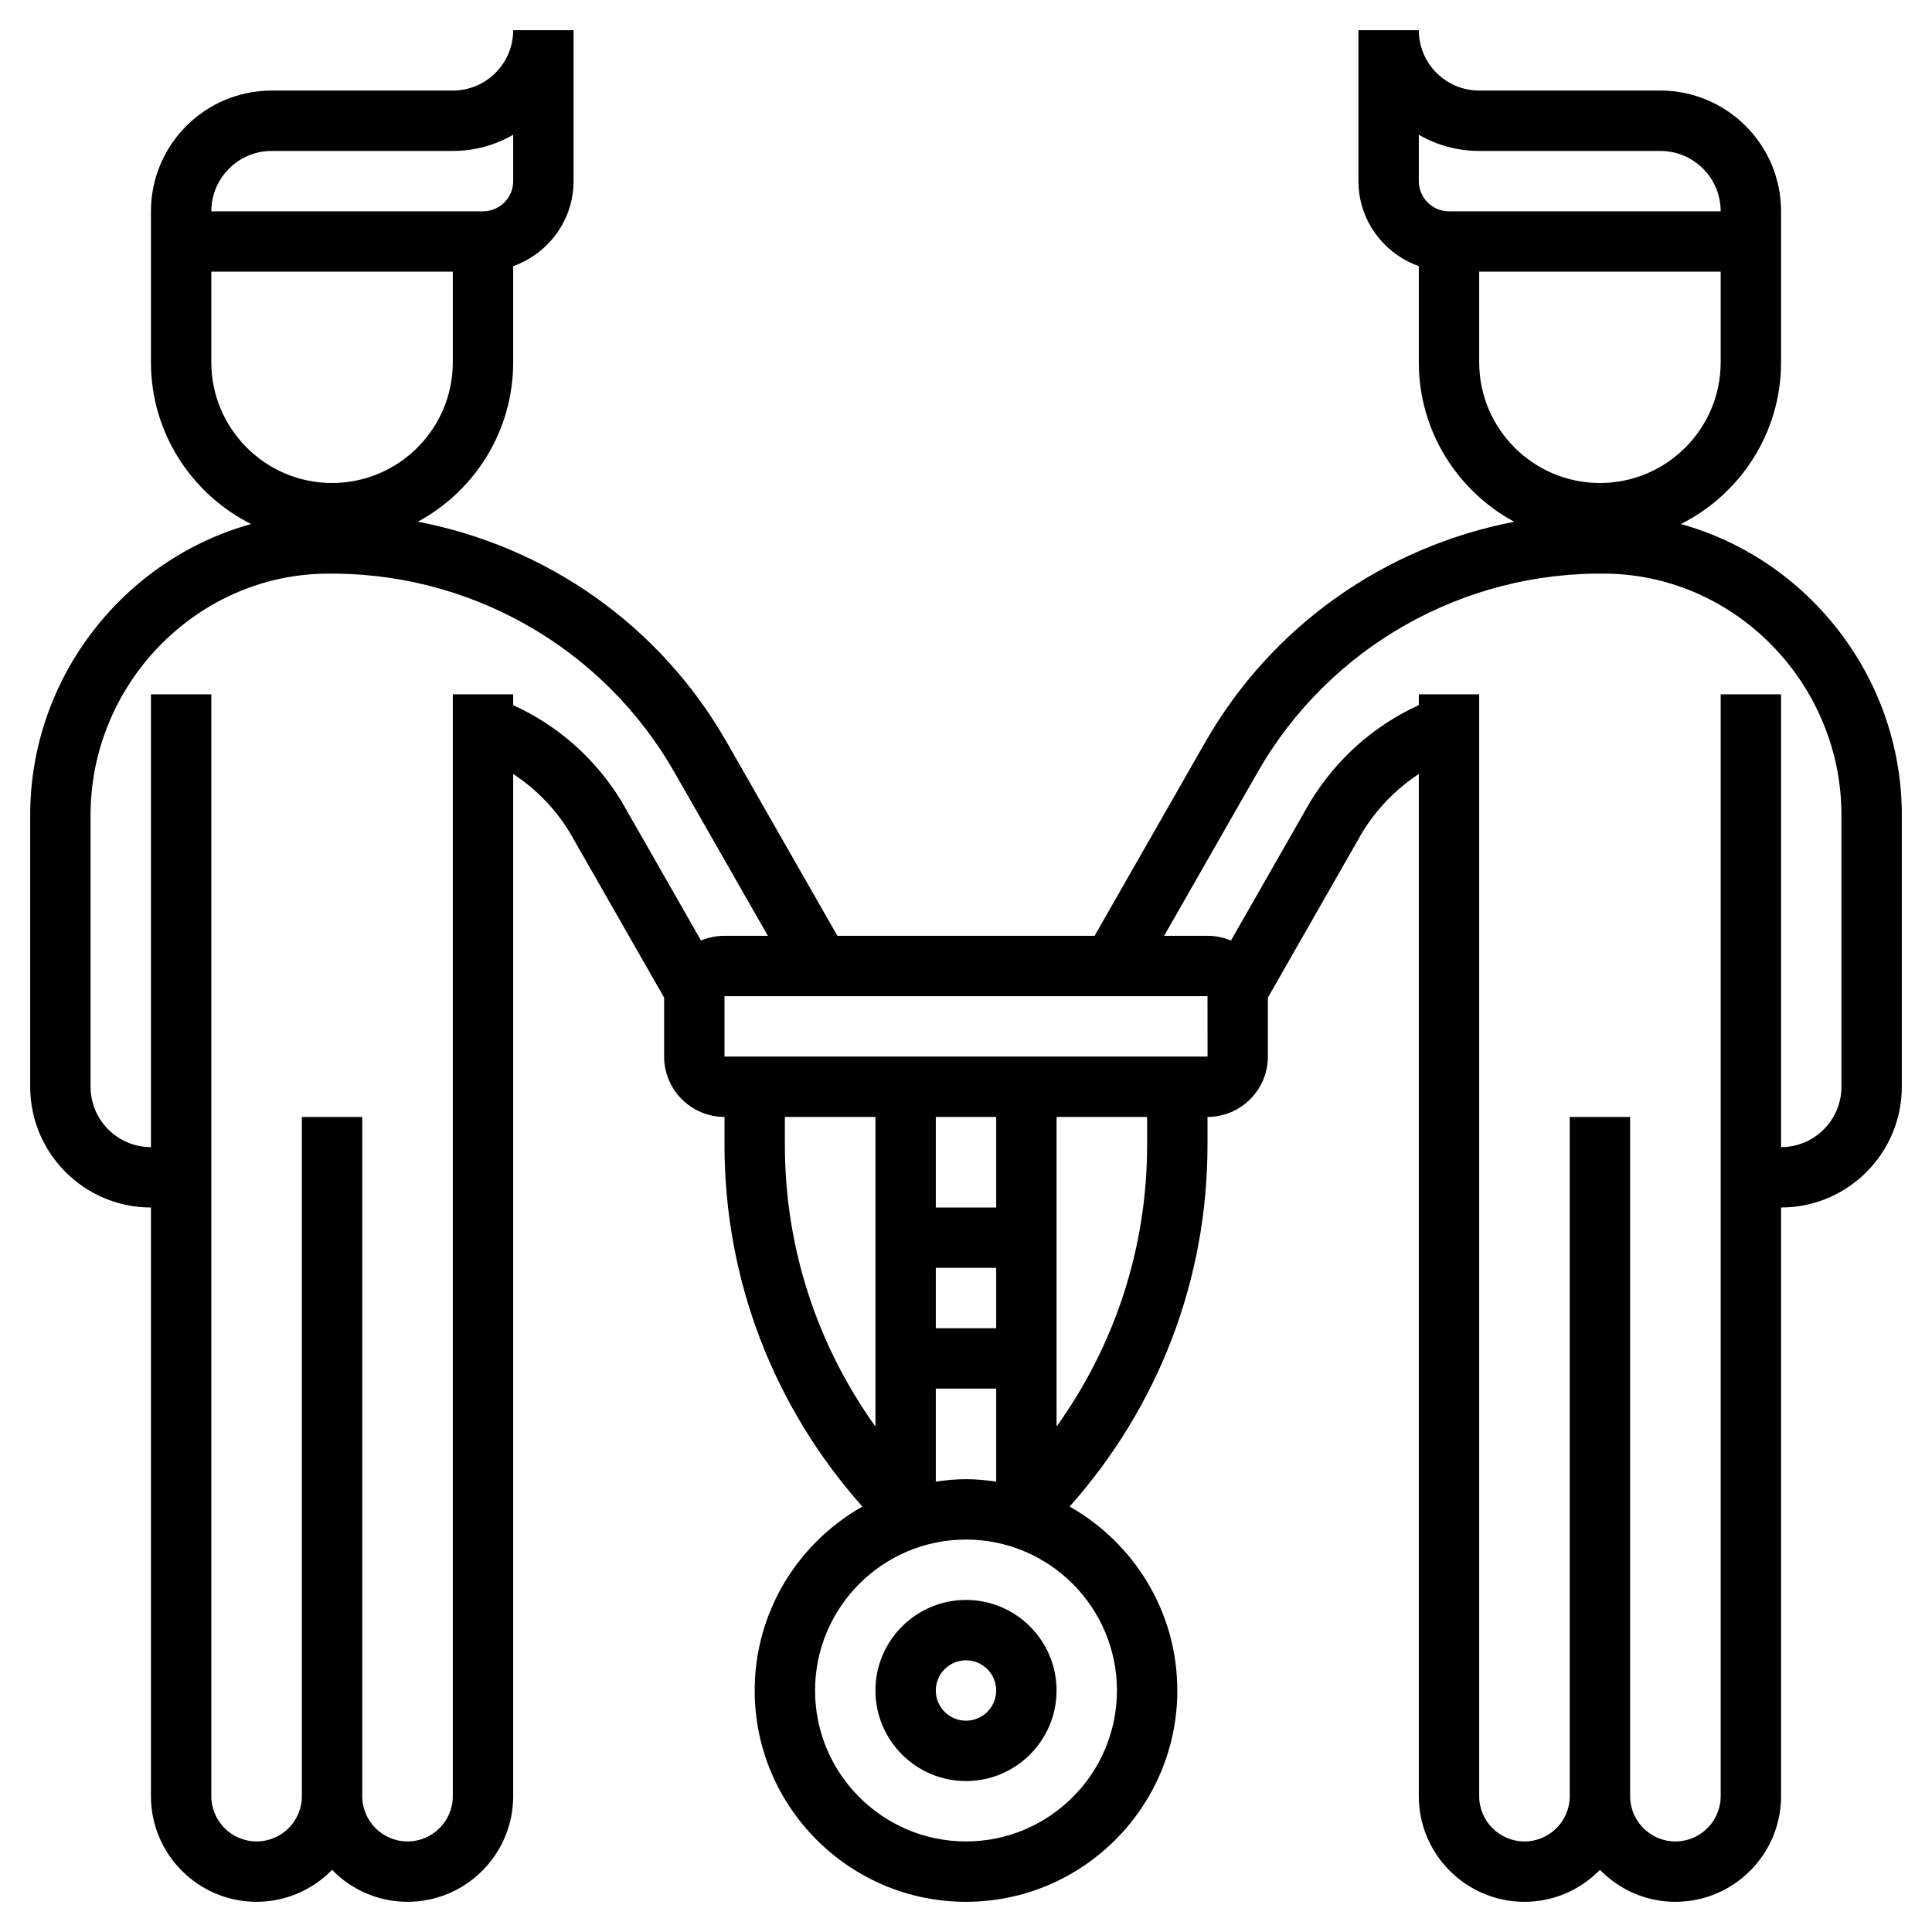
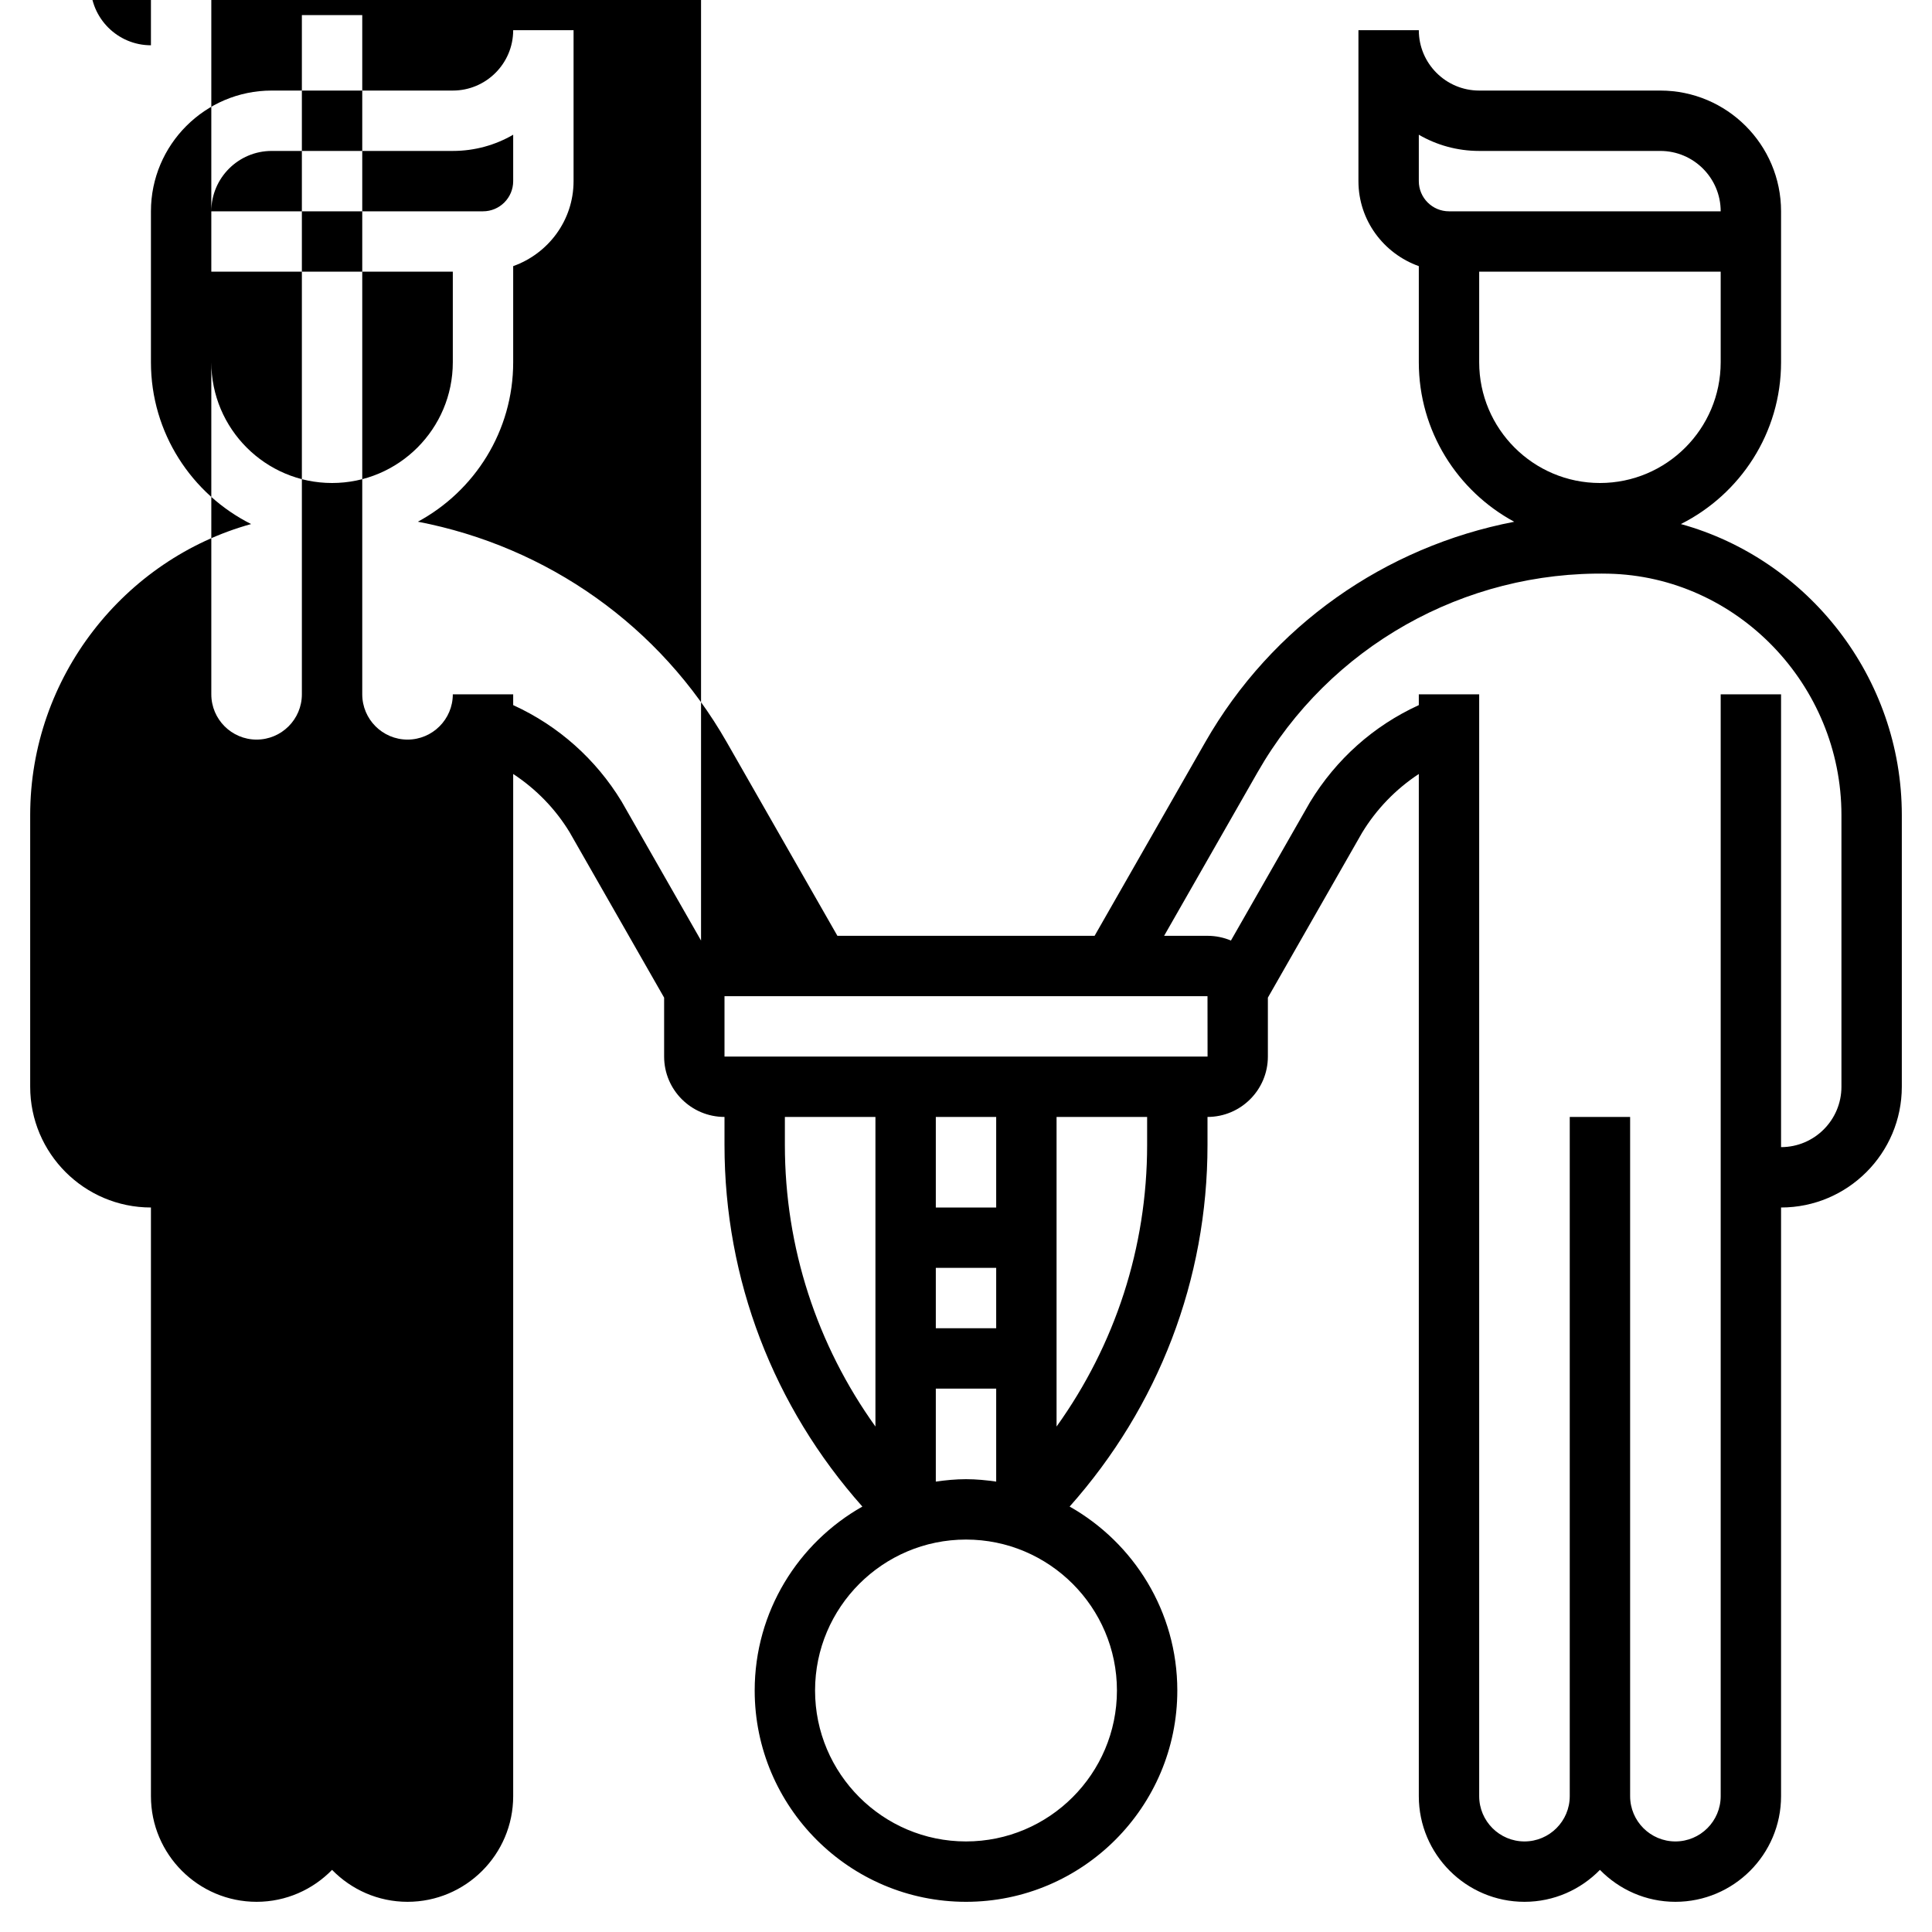
<svg xmlns="http://www.w3.org/2000/svg" id="Layer_5" enable-background="new 0 0 64 64" height="512" viewBox="0 0 64 64" width="512">
-   <path d="m29 56c0 1.654 1.346 3 3 3s3-1.346 3-3-1.346-3-3-3-3 1.346-3 3zm4 0c0 .552-.448 1-1 1s-1-.448-1-1 .448-1 1-1 1 .448 1 1z" />
-   <path d="m55.681 17.36c1.965-.987 3.319-3.016 3.319-5.36v-3-1-1c0-2.206-1.794-4-4-4h-6c-1.103 0-2-.897-2-2h-2v5c0 1.302.839 2.402 2 2.816v3.184c0 2.282 1.281 4.269 3.161 5.284-4.276.825-8.028 3.439-10.238 7.306l-3.663 6.41h-8.52l-3.663-6.41c-2.21-3.869-5.953-6.484-10.234-7.308 1.878-1.015 3.157-3.001 3.157-5.282v-3.184c1.161-.414 2-1.514 2-2.816v-5h-2c0 1.103-.897 2-2 2h-6c-2.206 0-4 1.794-4 4v1 1 3c0 2.344 1.354 4.373 3.319 5.36-4.198 1.159-7.319 5.067-7.319 9.64v9c0 2.206 1.794 4 4 4v19.5c0 1.93 1.57 3.5 3.5 3.5.98 0 1.864-.407 2.5-1.058.636.651 1.52 1.058 2.5 1.058 1.93 0 3.5-1.57 3.5-3.5v-33.861c.76.499 1.399 1.157 1.868 1.928l3.132 5.481v1.952c0 1.103.897 2 2 2v.929c0 4.464 1.625 8.669 4.567 11.978-2.126 1.202-3.567 3.481-3.567 6.093 0 3.859 3.141 7 7 7s7-3.141 7-7c0-2.612-1.441-4.891-3.567-6.093 2.942-3.309 4.567-7.514 4.567-11.978v-.929c1.103 0 2-.897 2-2v-1.952l3.118-5.458c.479-.789 1.121-1.45 1.882-1.951v33.861c0 1.93 1.57 3.5 3.5 3.5.98 0 1.864-.407 2.5-1.058.636.651 1.52 1.058 2.5 1.058 1.93 0 3.5-1.57 3.5-3.5v-19.5c2.206 0 4-1.794 4-4v-9c0-4.573-3.122-8.481-7.319-9.64zm-8.681-12.897c.589.342 1.272.537 2 .537h6c1.103 0 2 .897 2 2h-9c-.552 0-1-.448-1-1zm2 4.537h8v3c0 2.206-1.794 4-4 4s-4-1.794-4-4zm-40-4h6c.728 0 1.411-.195 2-.537v1.537c0 .552-.448 1-1 1h-9c0-1.103.897-2 2-2zm-2 7v-3h8v3c0 2.206-1.794 4-4 4s-4-1.794-4-4zm16.223 19.157-2.632-4.607c-.852-1.401-2.091-2.505-3.582-3.188l-.009-.004v-.358h-2v36.5c0 .827-.673 1.5-1.5 1.5s-1.5-.673-1.5-1.5v-22.5h-2v22.5c0 .827-.673 1.5-1.5 1.5s-1.5-.673-1.5-1.5v-36.5h-2v15c-1.103 0-2-.897-2-2v-9c0-4.316 3.461-7.903 7.715-7.996 4.788-.099 9.248 2.415 11.626 6.578l3.096 5.418h-1.437c-.275 0-.538.056-.777.157zm2.777 5.844.011-.001h2.989v10.256c-1.939-2.706-3-5.932-3-9.328zm7 6.999h-2v-2h2zm-2 2h2v3.08c-.328-.047-.66-.08-1-.08s-.672.033-1 .08zm2-6h-2v-3h2zm4 16c0 2.757-2.243 5-5 5s-5-2.243-5-5 2.243-5 5-5 5 2.243 5 5zm-2-8.744v-10.256h2.989l.01.001h.001v.928c0 3.395-1.061 6.621-3 9.327zm-11-12.256v-2h16l.002 2zm37 1c0 1.103-.897 2-2 2v-15h-2v36.5c0 .827-.673 1.5-1.5 1.5s-1.5-.673-1.5-1.5v-22.5h-2v22.5c0 .827-.673 1.5-1.5 1.5s-1.5-.673-1.5-1.5v-36.5h-2v.358l-.009.004c-1.491.684-2.73 1.787-3.596 3.212l-2.619 4.583c-.238-.101-.501-.157-.776-.157h-1.437l3.096-5.418c2.379-4.163 6.849-6.678 11.627-6.578 4.253.093 7.714 3.681 7.714 7.996z" />
+   <path d="m55.681 17.36c1.965-.987 3.319-3.016 3.319-5.36v-3-1-1c0-2.206-1.794-4-4-4h-6c-1.103 0-2-.897-2-2h-2v5c0 1.302.839 2.402 2 2.816v3.184c0 2.282 1.281 4.269 3.161 5.284-4.276.825-8.028 3.439-10.238 7.306l-3.663 6.41h-8.52l-3.663-6.41c-2.21-3.869-5.953-6.484-10.234-7.308 1.878-1.015 3.157-3.001 3.157-5.282v-3.184c1.161-.414 2-1.514 2-2.816v-5h-2c0 1.103-.897 2-2 2h-6c-2.206 0-4 1.794-4 4v1 1 3c0 2.344 1.354 4.373 3.319 5.36-4.198 1.159-7.319 5.067-7.319 9.64v9c0 2.206 1.794 4 4 4v19.5c0 1.93 1.57 3.5 3.5 3.5.98 0 1.864-.407 2.5-1.058.636.651 1.52 1.058 2.5 1.058 1.93 0 3.5-1.57 3.5-3.5v-33.861c.76.499 1.399 1.157 1.868 1.928l3.132 5.481v1.952c0 1.103.897 2 2 2v.929c0 4.464 1.625 8.669 4.567 11.978-2.126 1.202-3.567 3.481-3.567 6.093 0 3.859 3.141 7 7 7s7-3.141 7-7c0-2.612-1.441-4.891-3.567-6.093 2.942-3.309 4.567-7.514 4.567-11.978v-.929c1.103 0 2-.897 2-2v-1.952l3.118-5.458c.479-.789 1.121-1.45 1.882-1.951v33.861c0 1.93 1.57 3.5 3.5 3.5.98 0 1.864-.407 2.5-1.058.636.651 1.52 1.058 2.5 1.058 1.93 0 3.5-1.57 3.5-3.5v-19.5c2.206 0 4-1.794 4-4v-9c0-4.573-3.122-8.481-7.319-9.64zm-8.681-12.897c.589.342 1.272.537 2 .537h6c1.103 0 2 .897 2 2h-9c-.552 0-1-.448-1-1zm2 4.537h8v3c0 2.206-1.794 4-4 4s-4-1.794-4-4zm-40-4h6c.728 0 1.411-.195 2-.537v1.537c0 .552-.448 1-1 1h-9c0-1.103.897-2 2-2zm-2 7v-3h8v3c0 2.206-1.794 4-4 4s-4-1.794-4-4zm16.223 19.157-2.632-4.607c-.852-1.401-2.091-2.505-3.582-3.188l-.009-.004v-.358h-2c0 .827-.673 1.5-1.5 1.5s-1.5-.673-1.5-1.5v-22.5h-2v22.5c0 .827-.673 1.5-1.5 1.5s-1.5-.673-1.5-1.5v-36.5h-2v15c-1.103 0-2-.897-2-2v-9c0-4.316 3.461-7.903 7.715-7.996 4.788-.099 9.248 2.415 11.626 6.578l3.096 5.418h-1.437c-.275 0-.538.056-.777.157zm2.777 5.844.011-.001h2.989v10.256c-1.939-2.706-3-5.932-3-9.328zm7 6.999h-2v-2h2zm-2 2h2v3.08c-.328-.047-.66-.08-1-.08s-.672.033-1 .08zm2-6h-2v-3h2zm4 16c0 2.757-2.243 5-5 5s-5-2.243-5-5 2.243-5 5-5 5 2.243 5 5zm-2-8.744v-10.256h2.989l.01.001h.001v.928c0 3.395-1.061 6.621-3 9.327zm-11-12.256v-2h16l.002 2zm37 1c0 1.103-.897 2-2 2v-15h-2v36.5c0 .827-.673 1.5-1.5 1.5s-1.5-.673-1.5-1.5v-22.5h-2v22.5c0 .827-.673 1.5-1.5 1.5s-1.5-.673-1.5-1.5v-36.5h-2v.358l-.009.004c-1.491.684-2.73 1.787-3.596 3.212l-2.619 4.583c-.238-.101-.501-.157-.776-.157h-1.437l3.096-5.418c2.379-4.163 6.849-6.678 11.627-6.578 4.253.093 7.714 3.681 7.714 7.996z" />
</svg>